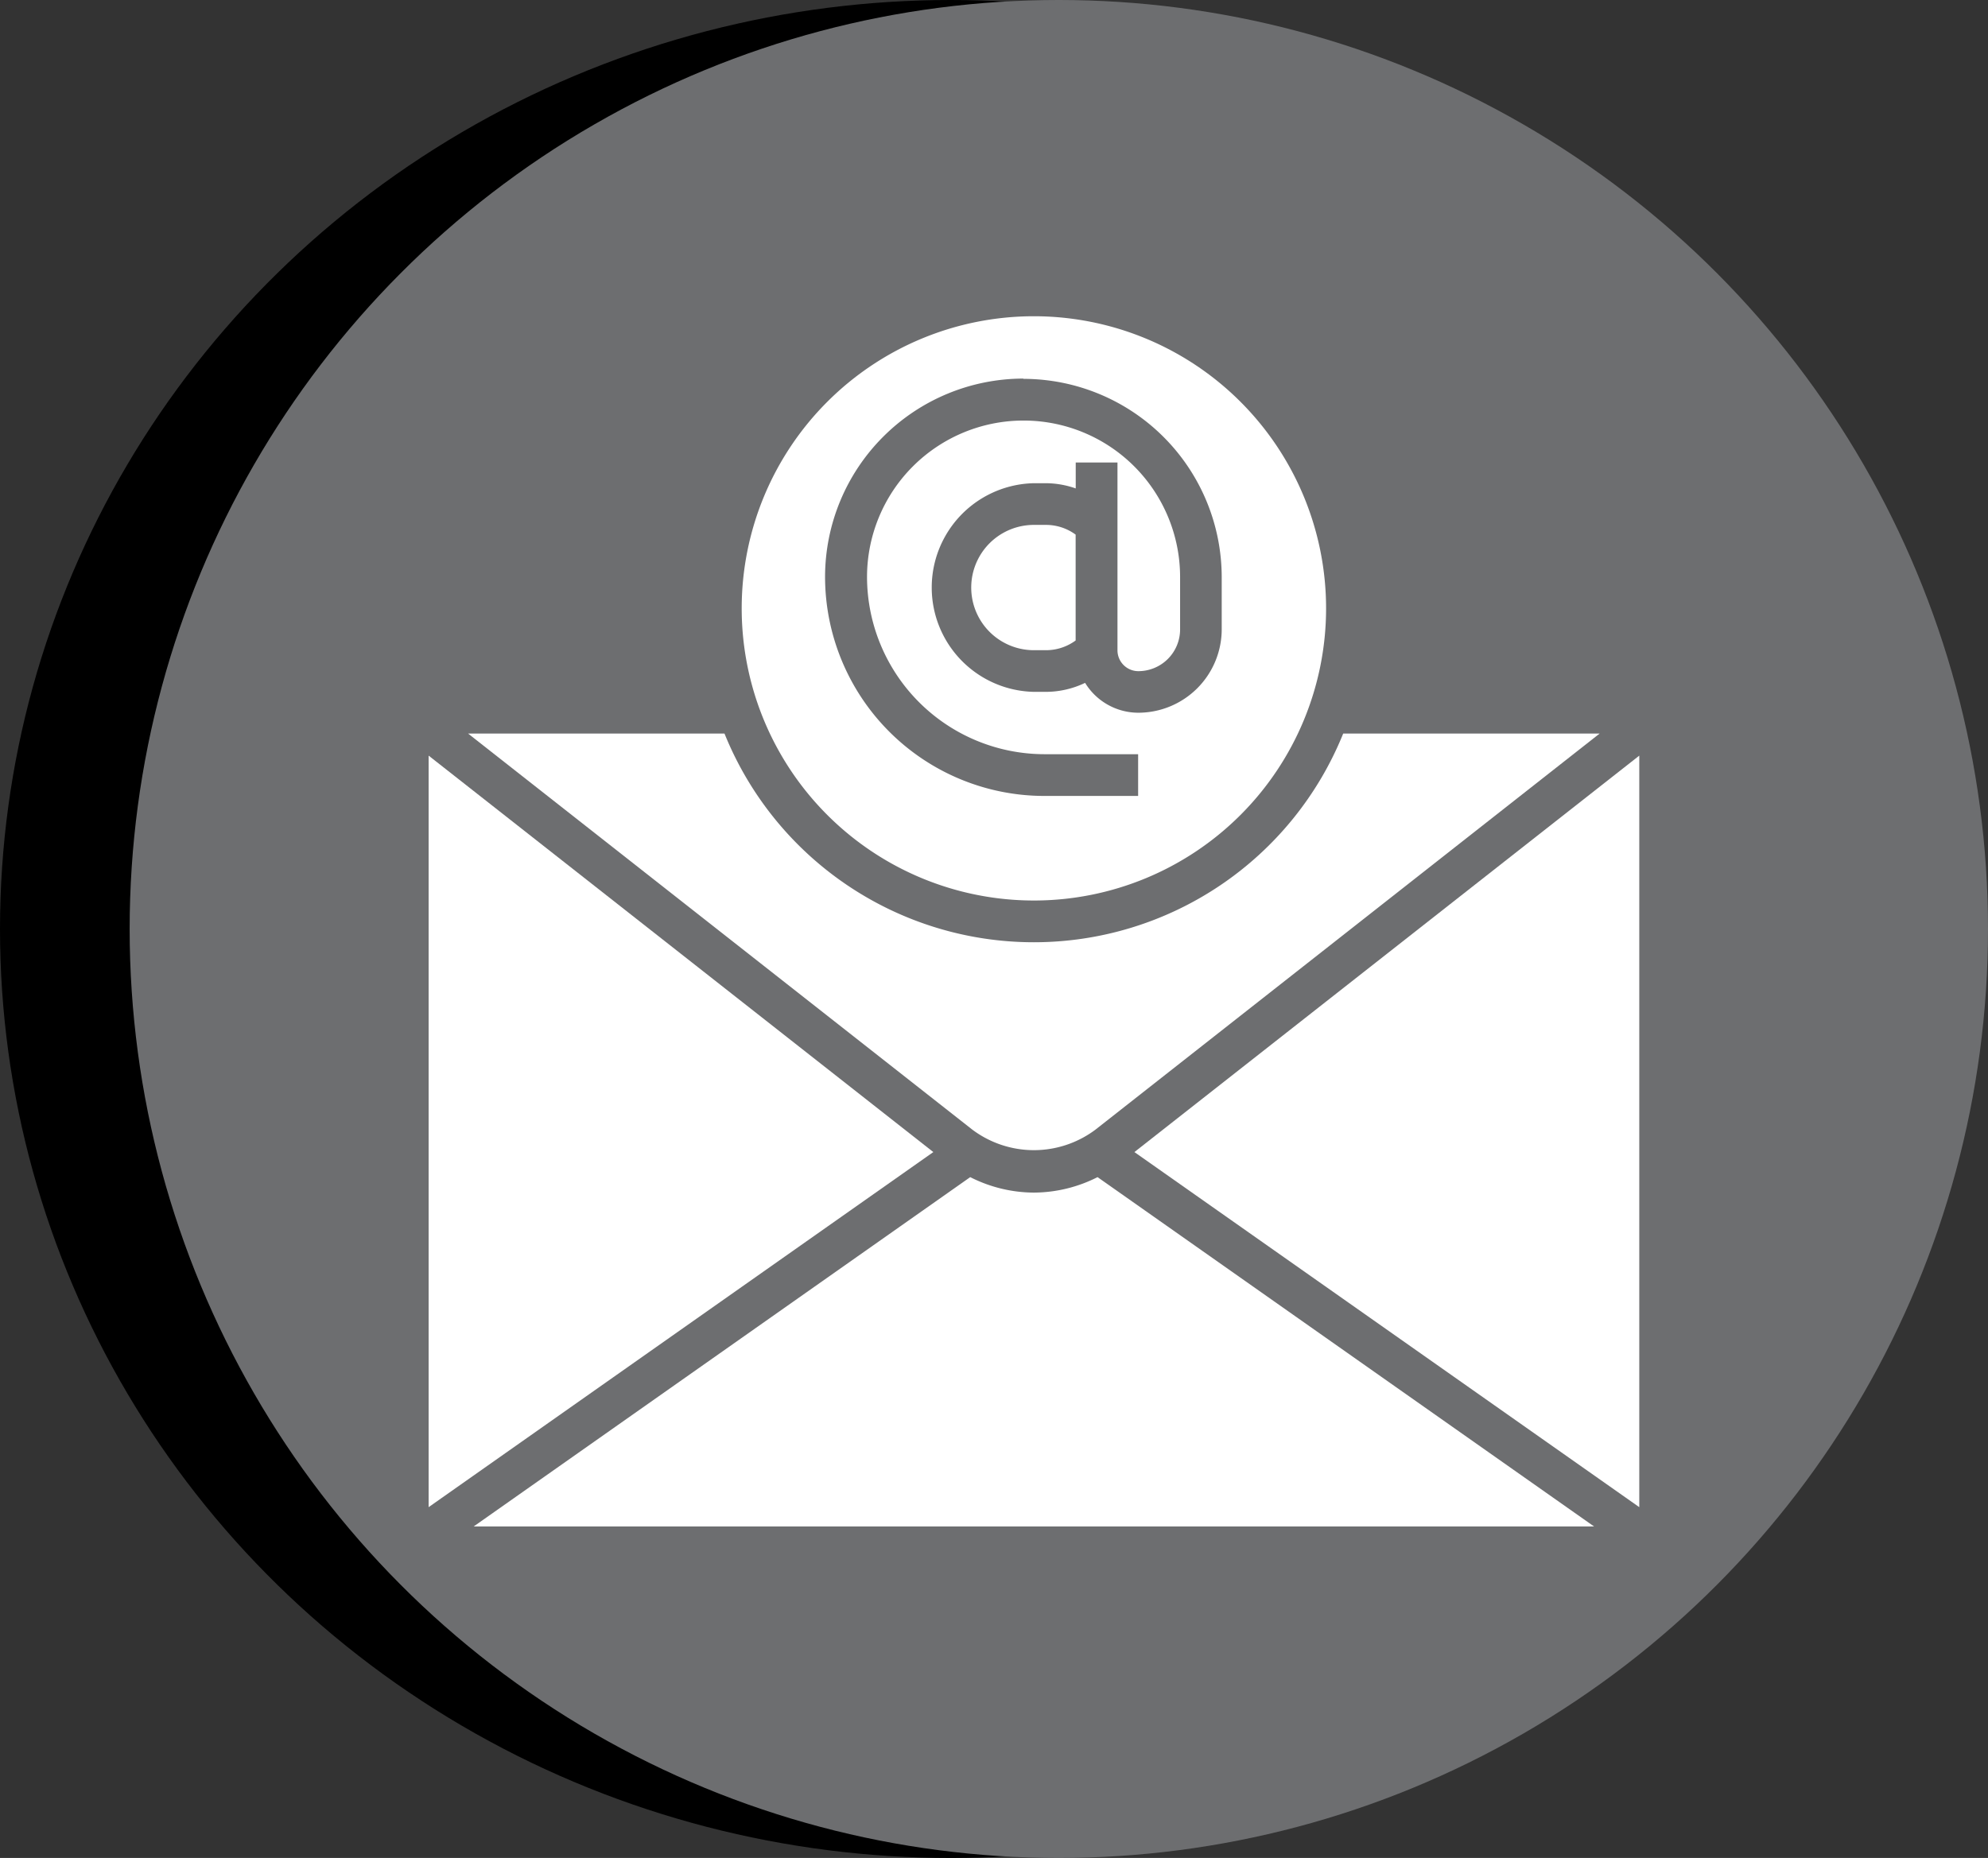
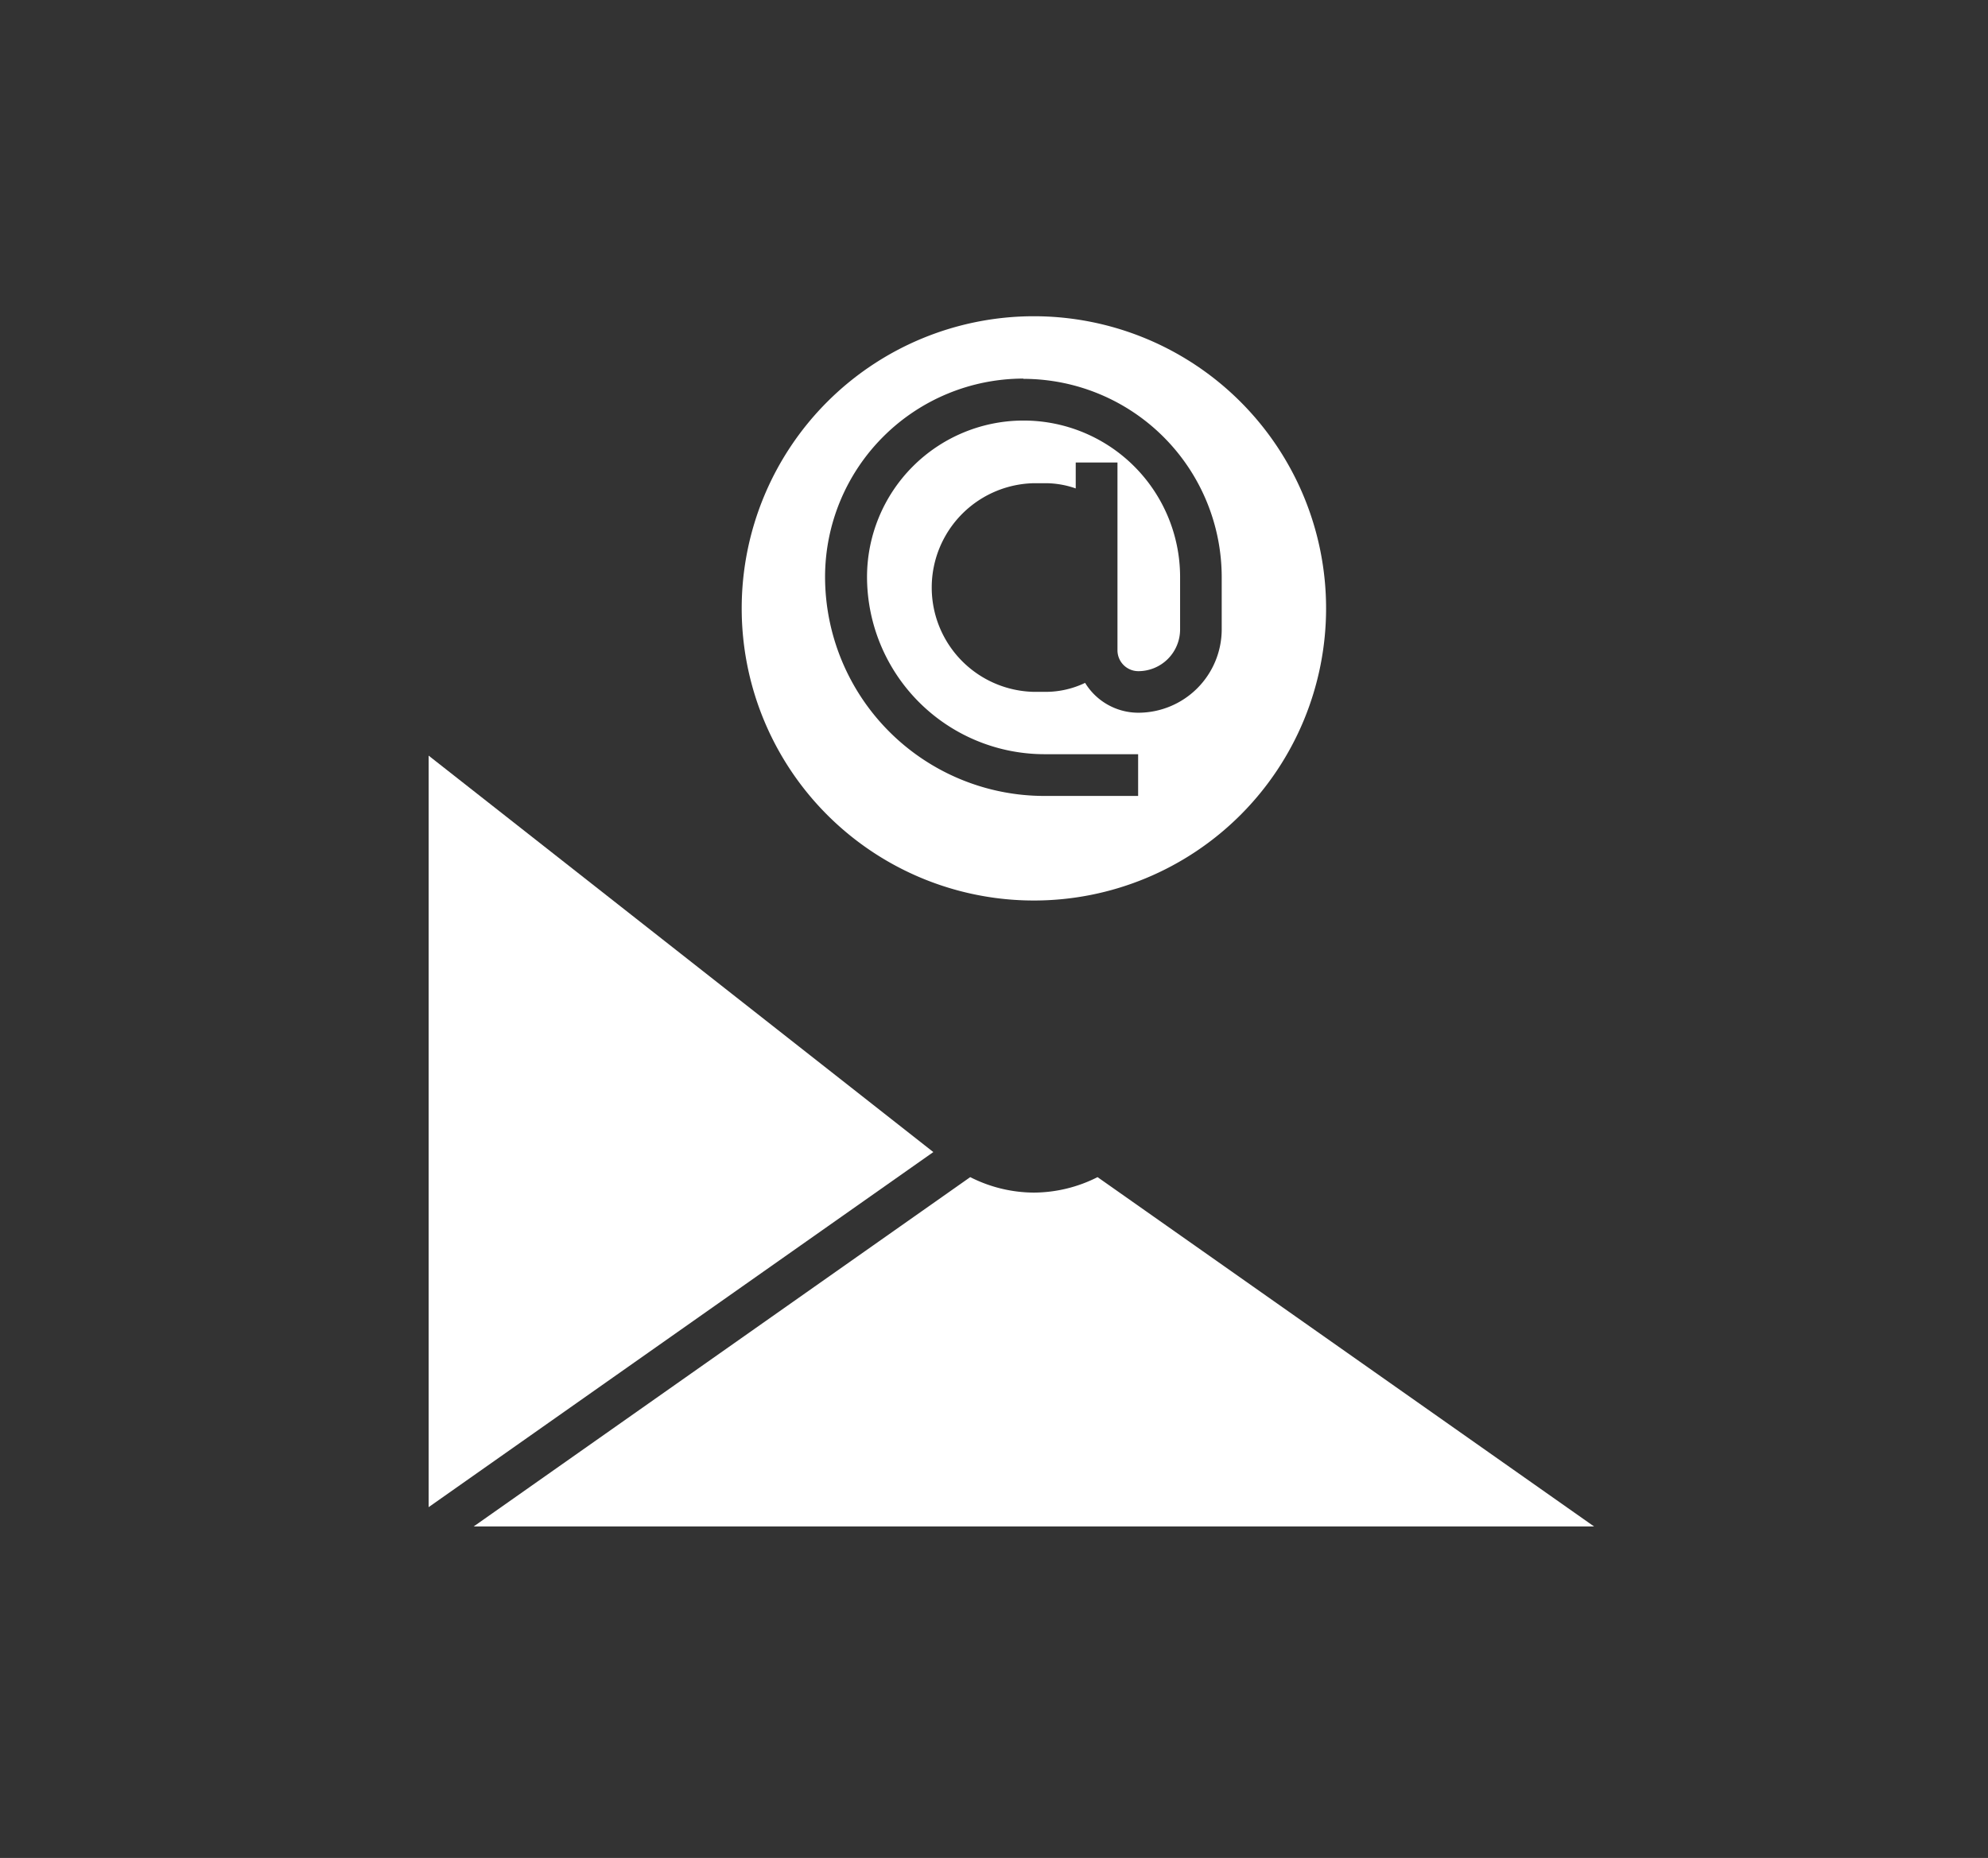
<svg xmlns="http://www.w3.org/2000/svg" width="46" height="43" viewBox="0 0 46 43">
  <rect x="0" y="0" width="46" height="43" fill="#333333" stroke="none" />
  <g id="Group_3" data-name="Group 3" transform="translate(-1143.146 -47)">
-     <ellipse id="Ellipse_6" data-name="Ellipse 6" cx="22" cy="21.5" rx="22" ry="21.5" transform="translate(1143.146 47)" />
-     <circle id="Ellipse_7" data-name="Ellipse 7" cx="21.5" cy="21.5" r="21.5" transform="translate(1146.146 47)" fill="#6d6e70" />
    <g id="mail" transform="translate(1153.064 54.319)">
-       <path id="Path_13" data-name="Path 13" d="M19.41,32.165,31.074,23H25.14a7.719,7.719,0,0,1-14.316,0H4.891l11.665,9.165a2.374,2.374,0,0,0,2.854,0Z" transform="translate(-3.978 -13.342)" fill="#fff" />
      <path id="Path_14" data-name="Path 14" d="M24.761,16.522A6.761,6.761,0,1,0,18,9.761a6.761,6.761,0,0,0,6.761,6.761ZM24.519,4.449a4.593,4.593,0,0,1,4.588,4.588v1.207a1.932,1.932,0,0,1-1.932,1.932,1.445,1.445,0,0,1-1.229-.691,2.11,2.11,0,0,1-.9.208h-.283a2.415,2.415,0,0,1,0-4.829h.283a2.125,2.125,0,0,1,.683.121v-.6h.966v4.346a.483.483,0,0,0,.483.483.966.966,0,0,0,.966-.966V9.036a3.622,3.622,0,1,0-7.244,0,4.11,4.11,0,0,0,4.1,4.1h2.173v.966H25a5.076,5.076,0,0,1-5.071-5.071,4.593,4.593,0,0,1,4.588-4.588Z" transform="translate(-10.756 -3)" fill="#fff" />
-       <path id="Path_15" data-name="Path 15" d="M30.449,13a1.449,1.449,0,1,0,0,2.9h.283a1.159,1.159,0,0,0,.683-.225V13.225A1.159,1.159,0,0,0,30.731,13Z" transform="translate(-16.444 -8.171)" fill="#fff" />
-       <path id="Path_16" data-name="Path 16" d="M36.818,33.233,48.5,41.451V24.058Z" transform="translate(-20.487 -13.889)" fill="#fff" />
      <path id="Path_17" data-name="Path 17" d="M3,24.057V41.45l11.678-8.218Z" transform="translate(-3 -13.888)" fill="#fff" />
      <path id="Path_18" data-name="Path 18" d="M18.121,44.616a3.284,3.284,0,0,1-1.473-.358L5.158,52.343H31.083L19.594,44.258a3.287,3.287,0,0,1-1.473.358Z" transform="translate(-4.116 -24.334)" fill="#fff" />
    </g>
  </g>
</svg>